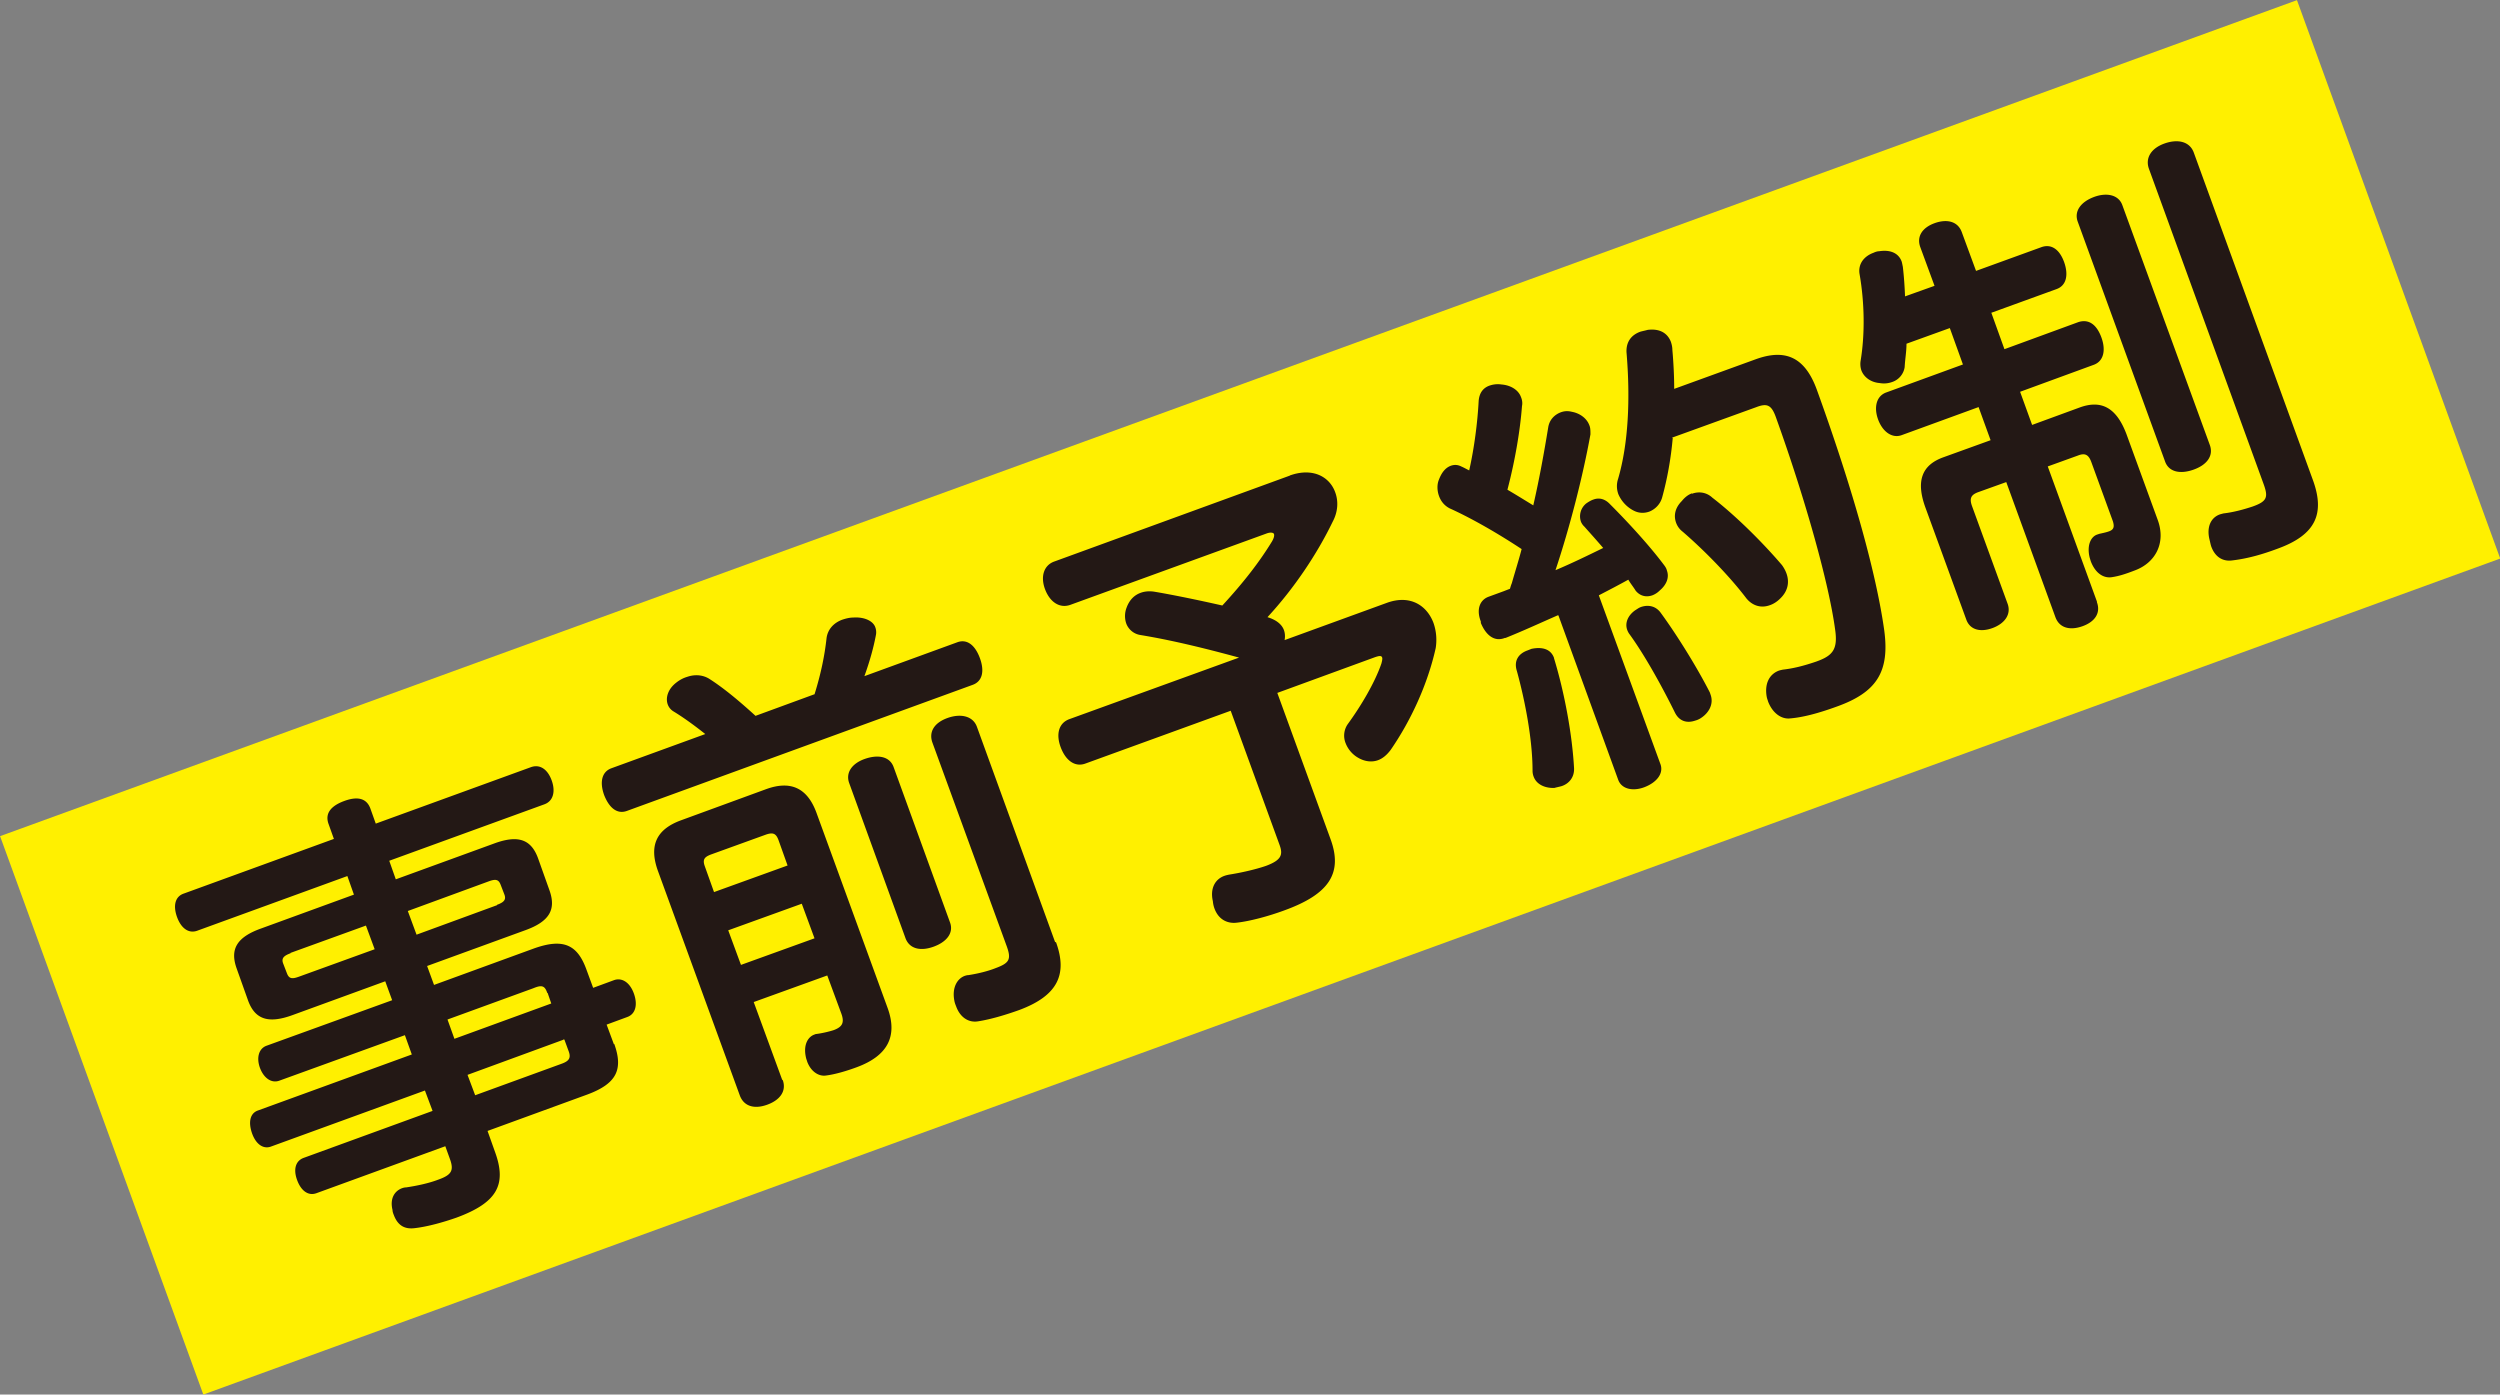
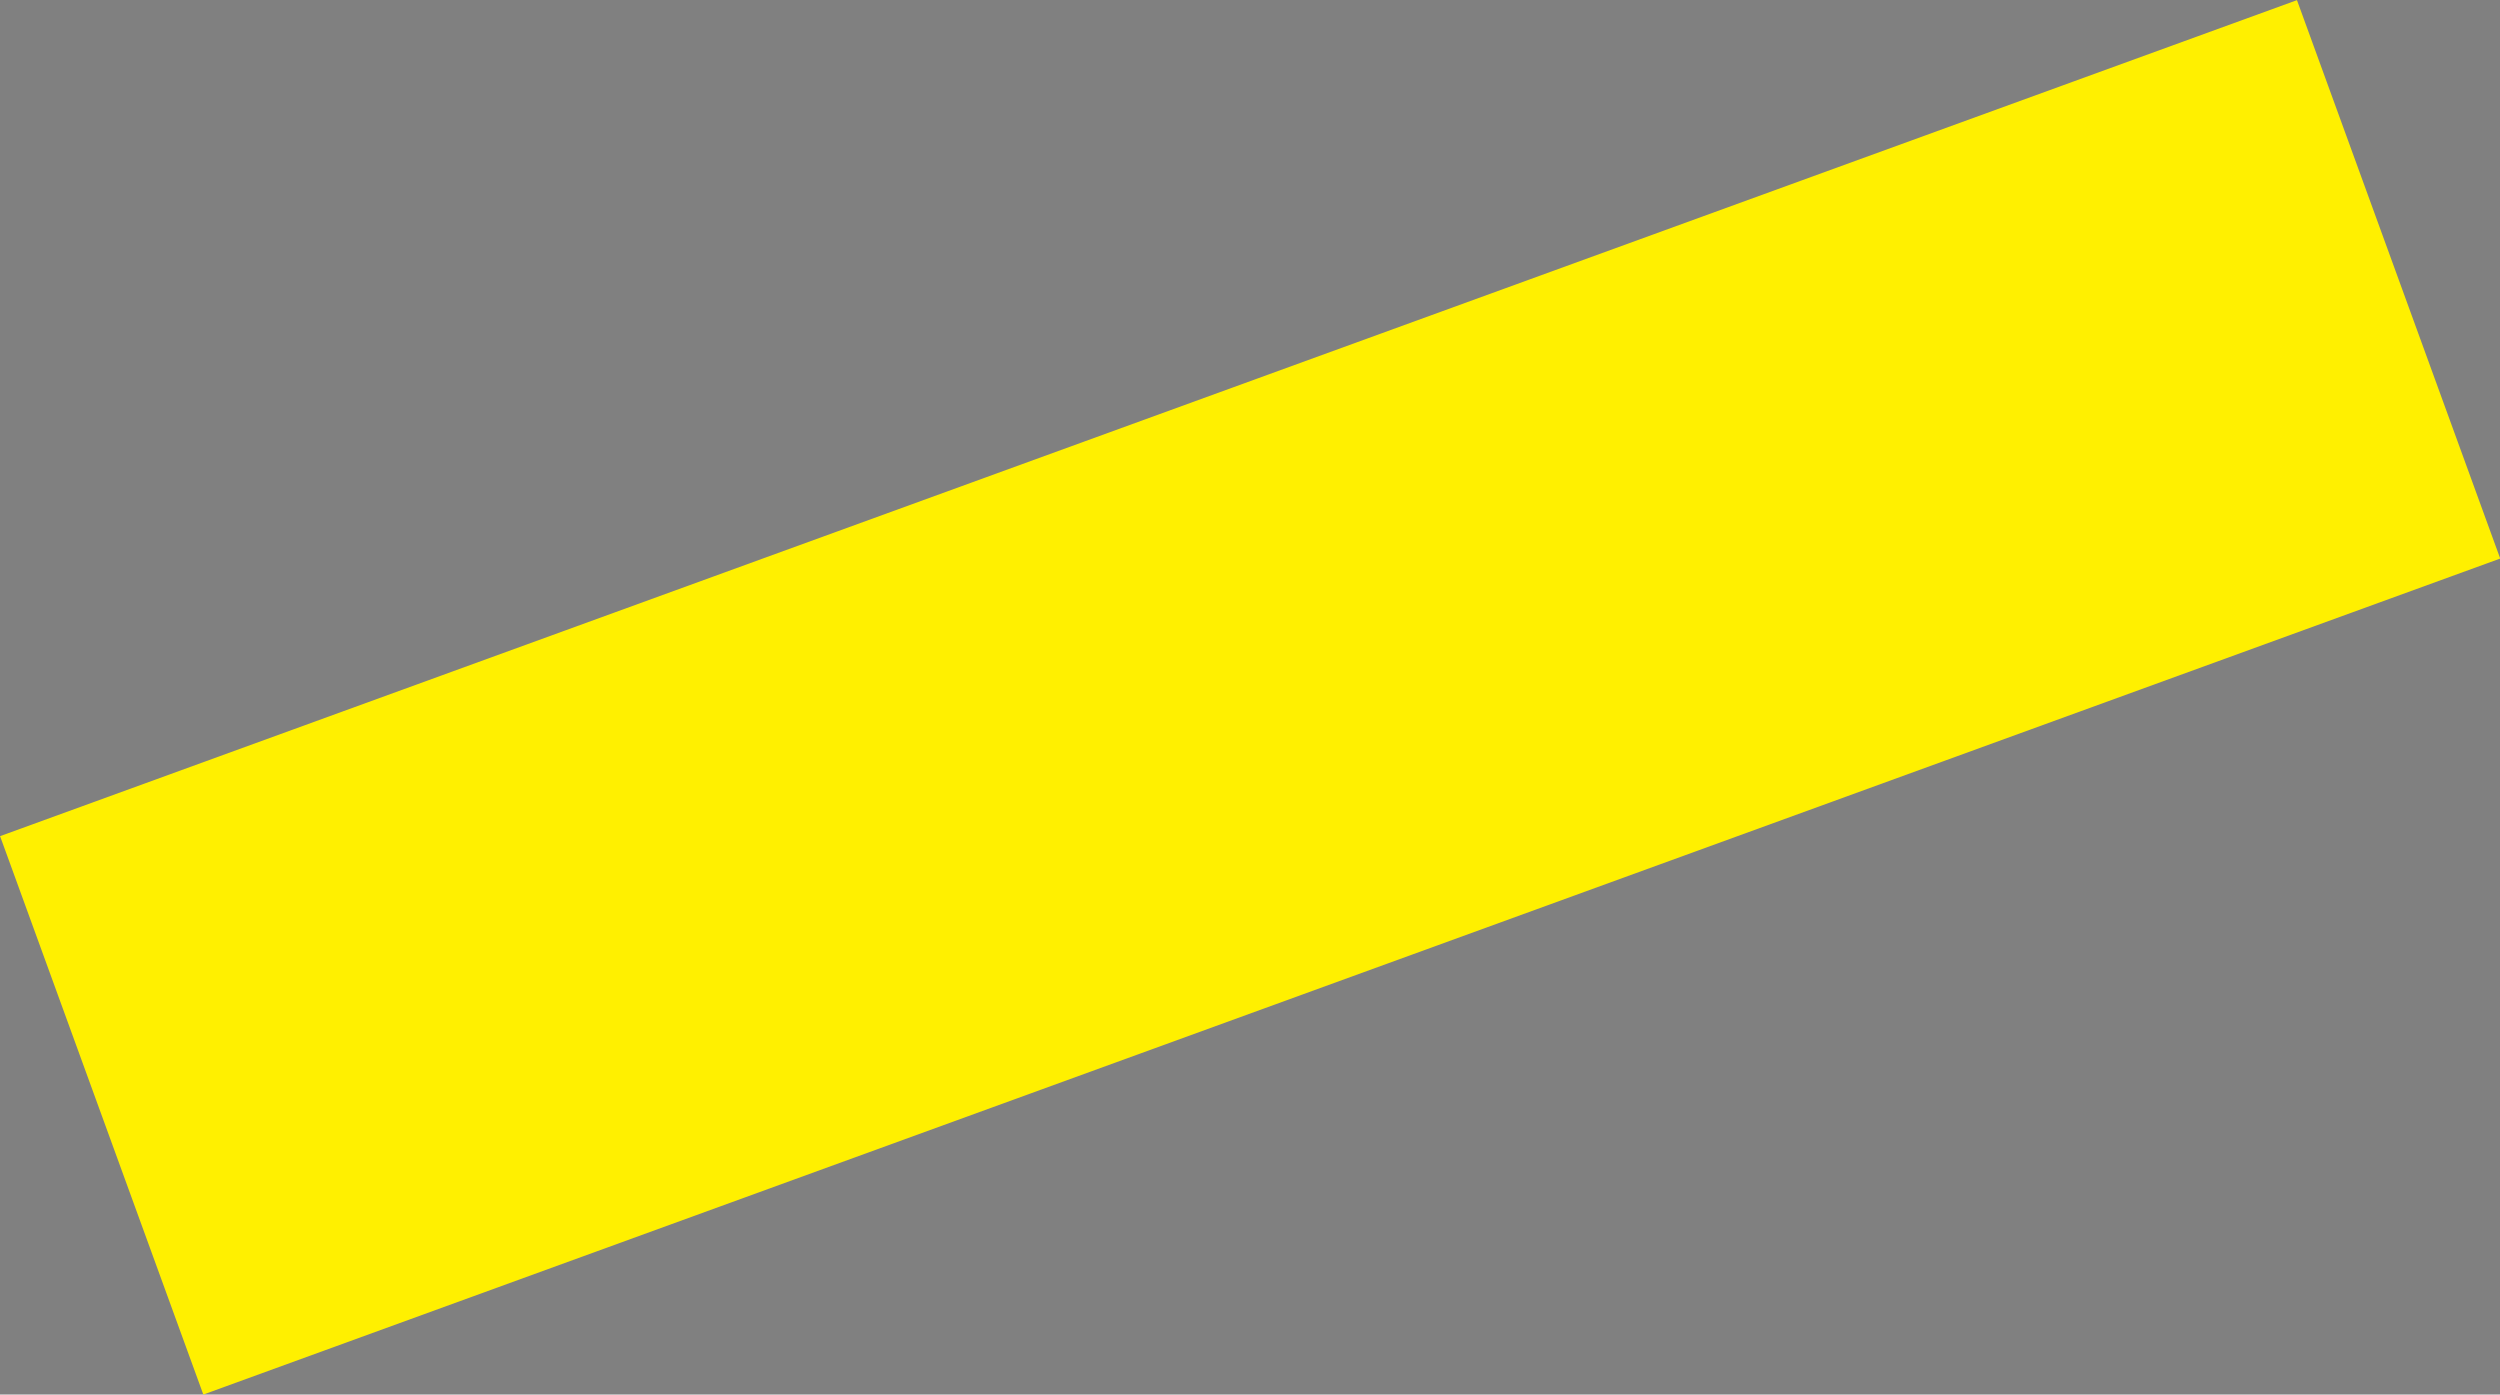
<svg xmlns="http://www.w3.org/2000/svg" data-name="レイヤー 2" viewBox="0 0 68.66 38.3">
  <rect x="0" y="0" width="68.66" height="38.3" fill="#808080" stroke="none" />
  <g data-name="レイヤー 1">
-     <path fill="#fff000" d="M.002 22.964L63.084.004l5.582 15.336L5.584 38.3z" />
-     <path d="M16.87 28.67c.25.7.07 1.09-.74 1.39l-2.74 1 .21.59c.32.89.05 1.38-1.06 1.79-.37.13-.8.25-1.15.29-.24.03-.45-.04-.57-.35-.02-.05-.04-.1-.04-.15-.08-.33.07-.53.27-.6a.36.36 0 01.11-.02c.27-.04.61-.11.87-.21.37-.13.44-.25.33-.56l-.13-.36-3.54 1.29c-.22.08-.42-.06-.53-.36s-.04-.53.18-.61l3.54-1.29-.21-.56-4.23 1.54c-.22.08-.42-.08-.52-.37s-.06-.54.16-.62l4.23-1.54-.19-.53-3.45 1.25c-.22.08-.43-.08-.53-.35s-.04-.53.18-.61l3.45-1.25-.19-.52-2.55.93c-.66.24-1.03.12-1.22-.41l-.31-.87c-.19-.53 0-.86.67-1.1l2.55-.93-.18-.51-4.12 1.5c-.24.09-.45-.07-.56-.38s-.05-.56.19-.64l4.12-1.5-.15-.42c-.1-.29.08-.49.43-.62s.61-.09.72.2l.15.42 4.26-1.55c.25-.09.46.06.57.36s.05.57-.2.66l-4.26 1.55.18.51 2.69-.98c.67-.25 1.03-.12 1.22.41l.31.87c.19.53 0 .86-.67 1.1l-2.69.98.19.52 2.74-1c.81-.29 1.2-.11 1.45.59l.18.49.57-.21c.22-.08.44.06.55.37s.04.56-.18.64l-.57.21.2.54zm-8.89-2.49c-.19.07-.26.14-.2.29l.1.26c.06.16.15.16.34.09l2.07-.75-.24-.65-2.07.75zm5.67-1.33c.19-.07.26-.14.2-.29l-.1-.26c-.06-.16-.15-.16-.34-.09l-2.21.81.24.65 2.21-.81zm1.38 2.42c-.07-.21-.16-.22-.38-.13l-2.36.86.19.53 2.66-.97-.1-.29zm.43 1.29l-2.62.96.21.56 2.36-.86c.23-.08.28-.17.2-.37l-.11-.3h-.03zm6.91-9.49c.18-.58.28-1.08.33-1.54.03-.24.19-.42.43-.51.09-.03.2-.06.31-.06.29-.02.54.09.6.27a.4.4 0 01.02.19c-.07.38-.18.76-.32 1.15l2.55-.93c.27-.1.49.08.62.43s.08.64-.2.74l-9.49 3.46c-.27.1-.49-.08-.63-.44-.12-.34-.07-.63.2-.73l2.58-.94c-.29-.23-.59-.45-.87-.62a.368.368 0 01-.16-.19c-.07-.19.01-.43.23-.6.1-.08.2-.13.3-.16.23-.08.45-.05.62.06.39.25.81.6 1.26 1.01l1.61-.59zm-.87 10.6c.1.29-.07.54-.43.67s-.64.04-.75-.25l-2.25-6.17c-.25-.69-.05-1.14.63-1.39l2.35-.86c.67-.24 1.13-.03 1.38.67l1.95 5.35c.28.78-.01 1.31-.85 1.62-.27.1-.6.2-.86.23-.17.02-.39-.09-.5-.38-.01-.04-.03-.08-.04-.14-.07-.34.07-.54.22-.6l.05-.02c.17-.02.38-.07.5-.11.24-.09.3-.21.2-.47l-.38-1.03-2.02.73.78 2.13zm-.12-6.6c-.07-.19-.16-.21-.34-.15l-1.52.55c-.18.07-.23.14-.16.33l.25.7 2.02-.73-.25-.7zm-1.03 3.43l2.02-.73-.35-.95-2.02.73.35.95zm5.74-1.17c.11.29-.09.54-.45.67s-.66.06-.77-.23l-1.55-4.27c-.1-.29.09-.54.44-.66s.67-.07.78.22l1.55 4.27zm2.91.54c.33.9.04 1.48-1.01 1.87-.39.14-.8.26-1.13.31-.23.04-.48-.08-.6-.41-.02-.05-.04-.1-.05-.16-.07-.37.09-.61.29-.68.03-.01.07-.02.1-.02.26-.04.54-.11.74-.19.38-.14.44-.24.31-.6l-2.04-5.59c-.11-.3.05-.55.41-.68s.7-.06.81.24l2.15 5.92zm6.42-12.81c.64-.23 1.1.04 1.25.46.09.24.08.53-.07.81-.43.89-1.06 1.83-1.79 2.62.23.07.39.19.45.35.03.08.04.18.02.28l2.8-1.02c.65-.24 1.11.07 1.29.55.07.2.1.44.06.69-.22.99-.68 1.99-1.24 2.8-.1.13-.21.23-.35.28-.17.06-.38.04-.59-.1a.79.79 0 01-.29-.36.554.554 0 01.06-.54c.35-.48.74-1.13.92-1.66.02-.08.03-.13.02-.16-.02-.06-.08-.05-.2-.01l-2.68.98 1.46 4.01c.35.95-.05 1.52-1.26 1.96-.43.16-.95.3-1.31.34-.23.03-.5-.06-.62-.4a.781.781 0 01-.04-.19c-.08-.35.06-.61.33-.7.03-.01.07-.02.12-.03.32-.05.72-.14 1.01-.24.43-.16.47-.31.37-.58l-1.34-3.68-3.99 1.45c-.3.11-.55-.1-.68-.45s-.06-.66.24-.77l4.66-1.69c-.7-.19-1.73-.46-2.71-.62a.495.495 0 01-.39-.32.638.638 0 01.01-.43c.08-.22.22-.35.39-.41.11-.04.24-.05.37-.03.53.09 1.21.23 1.87.38.59-.64 1.03-1.21 1.37-1.77.05-.09.06-.15.05-.19s-.09-.06-.2-.02l-5.39 1.96c-.3.11-.57-.08-.7-.43s-.03-.66.26-.76l6.47-2.36zm7.26 5v.02c.29.95.5 2.1.55 3.02.01.24-.13.42-.34.49-.07.02-.13.03-.2.05-.25.01-.49-.09-.57-.31a.453.453 0 01-.03-.16c0-.87-.21-1.94-.43-2.74-.09-.28.04-.48.3-.57l.1-.04c.29-.06.53 0 .62.25zm.1-1.16c-.5.22-.98.44-1.43.62h-.02c-.27.11-.51-.05-.66-.41v-.04c-.13-.33-.03-.59.21-.68l.41-.15.18-.07s.03-.11.05-.15c.09-.32.19-.63.27-.94-.65-.43-1.38-.85-1.98-1.12-.15-.08-.24-.2-.29-.34s-.06-.31 0-.45c.08-.21.19-.33.33-.38.09-.03.18-.03.28.02.07.03.14.07.22.11.14-.62.23-1.33.26-1.91.02-.23.13-.36.3-.42.09-.03.2-.05.33-.03.25.02.46.15.53.34.03.07.05.16.03.25-.05.67-.19 1.5-.4 2.3.24.14.48.29.71.43.17-.74.3-1.47.41-2.14.03-.2.16-.34.33-.41.1-.04.2-.05.32-.02.22.04.41.18.48.37.03.07.03.15.03.25-.21 1.16-.57 2.56-.96 3.73.45-.19.88-.4 1.31-.61-.18-.21-.36-.41-.52-.59a.38.38 0 01-.09-.13.453.453 0 01.14-.5c.07-.05.14-.09.2-.11.16-.06.32-.02.46.13.48.48 1.08 1.13 1.49 1.68.03.04.06.09.07.14.07.19-.01.39-.2.55a.57.57 0 01-.2.13c-.17.06-.34.02-.46-.13-.06-.1-.13-.18-.2-.3-.27.15-.54.29-.81.43l1.69 4.63c.1.26-.1.51-.44.64-.32.12-.63.05-.72-.21L42.8 16.9zm2.29-.23c.21-.07.41-.02.54.16.44.6 1 1.5 1.35 2.19l.02.06c.09.25-.04.5-.28.65-.05.03-.1.05-.14.06-.23.08-.44.02-.56-.22-.33-.67-.82-1.57-1.26-2.17a.467.467 0 01-.05-.1c-.07-.19.02-.4.22-.54.05-.03.1-.07.16-.09zm.87-4.64c-.05.57-.15 1.12-.29 1.63-.05.18-.18.32-.35.39-.14.05-.29.05-.44-.03a.914.914 0 01-.41-.44.632.632 0 01-.01-.43c.28-.96.34-2.18.23-3.48-.01-.28.13-.47.38-.56.07-.02.13-.03.2-.05.31-.04.54.07.64.33.02.06.04.14.04.22.03.34.05.71.05 1.07l2.23-.81c.82-.3 1.36-.07 1.69.84 1.02 2.82 1.64 5.1 1.85 6.61.15 1.13-.21 1.69-1.29 2.08-.52.19-.94.3-1.29.33-.25.03-.49-.15-.61-.46-.01-.04-.03-.08-.04-.14-.06-.35.07-.61.33-.71.03-.01.07-.02.12-.03.27-.03.56-.1.91-.22.45-.16.6-.33.52-.88-.17-1.27-.83-3.62-1.63-5.84-.12-.33-.24-.38-.53-.27l-2.32.84zm.53 1.53c.19-.07.4-.04.56.11.65.5 1.39 1.24 1.91 1.85.05.07.09.14.12.22.09.24.05.49-.17.7-.09.09-.19.15-.28.18-.24.09-.48.02-.65-.19-.47-.62-1.17-1.33-1.75-1.83a.534.534 0 01-.18-.25c-.07-.2-.02-.41.16-.59.08-.1.18-.18.28-.21zm11.12 2.98c.11.3-.06.54-.4.66s-.63.05-.74-.25l-1.35-3.71-.78.28c-.18.07-.24.16-.16.38l.98 2.69c.1.29-.09.54-.42.66s-.62.05-.72-.24l-1.12-3.07c-.27-.74-.09-1.17.49-1.38l1.3-.47-.33-.91-2.11.77c-.27.1-.53-.1-.65-.43s-.05-.64.22-.74l2.11-.77-.36-1-1.19.43c0 .22-.04.43-.05.64a.51.51 0 01-.34.41.66.66 0 01-.35.03c-.24-.02-.43-.16-.5-.35a.554.554 0 01-.02-.26c.12-.73.11-1.59-.03-2.39-.04-.26.11-.48.39-.58.04-.02.1-.04.15-.04.32-.05.54.06.62.29.01.04.02.09.03.14.03.26.05.54.06.81l.81-.29-.39-1.06c-.11-.3.06-.54.39-.66s.64-.06.75.25l.39 1.06 1.79-.65c.27-.1.5.05.63.41.12.34.07.64-.21.74l-1.79.65.36 1 2.02-.74c.29-.1.51.06.64.41s.07.66-.21.76l-2.02.74.33.91 1.31-.48c.58-.21 1-.01 1.28.73l.86 2.36c.23.63-.06 1.18-.64 1.39-.26.1-.42.15-.61.18-.22.04-.46-.09-.59-.44l-.03-.1c-.08-.33.03-.57.21-.63l.06-.02c.09-.02.19-.04.27-.07.13-.05.14-.13.1-.27l-.59-1.62c-.08-.23-.19-.26-.37-.19l-.83.3 1.35 3.71zm3.1-4.32c.11.3-.08.55-.45.68s-.68.06-.78-.23l-2.4-6.59c-.1-.29.1-.54.45-.67s.68-.06.78.23l2.4 6.58zm2.83.96c.34.93.08 1.51-.97 1.89-.4.15-.81.27-1.23.32-.26.04-.48-.08-.59-.38-.02-.06-.03-.12-.05-.2-.08-.34.04-.59.28-.68.03-.01.07-.02.11-.03.27-.03.56-.11.8-.19.39-.14.43-.25.3-.61l-3.15-8.66c-.11-.3.06-.57.43-.7s.69-.05.8.25l3.27 8.99z" fill="#231815" />
+     <path fill="#fff000" d="M.002 22.964L63.084.004l5.582 15.336L5.584 38.3" />
  </g>
</svg>